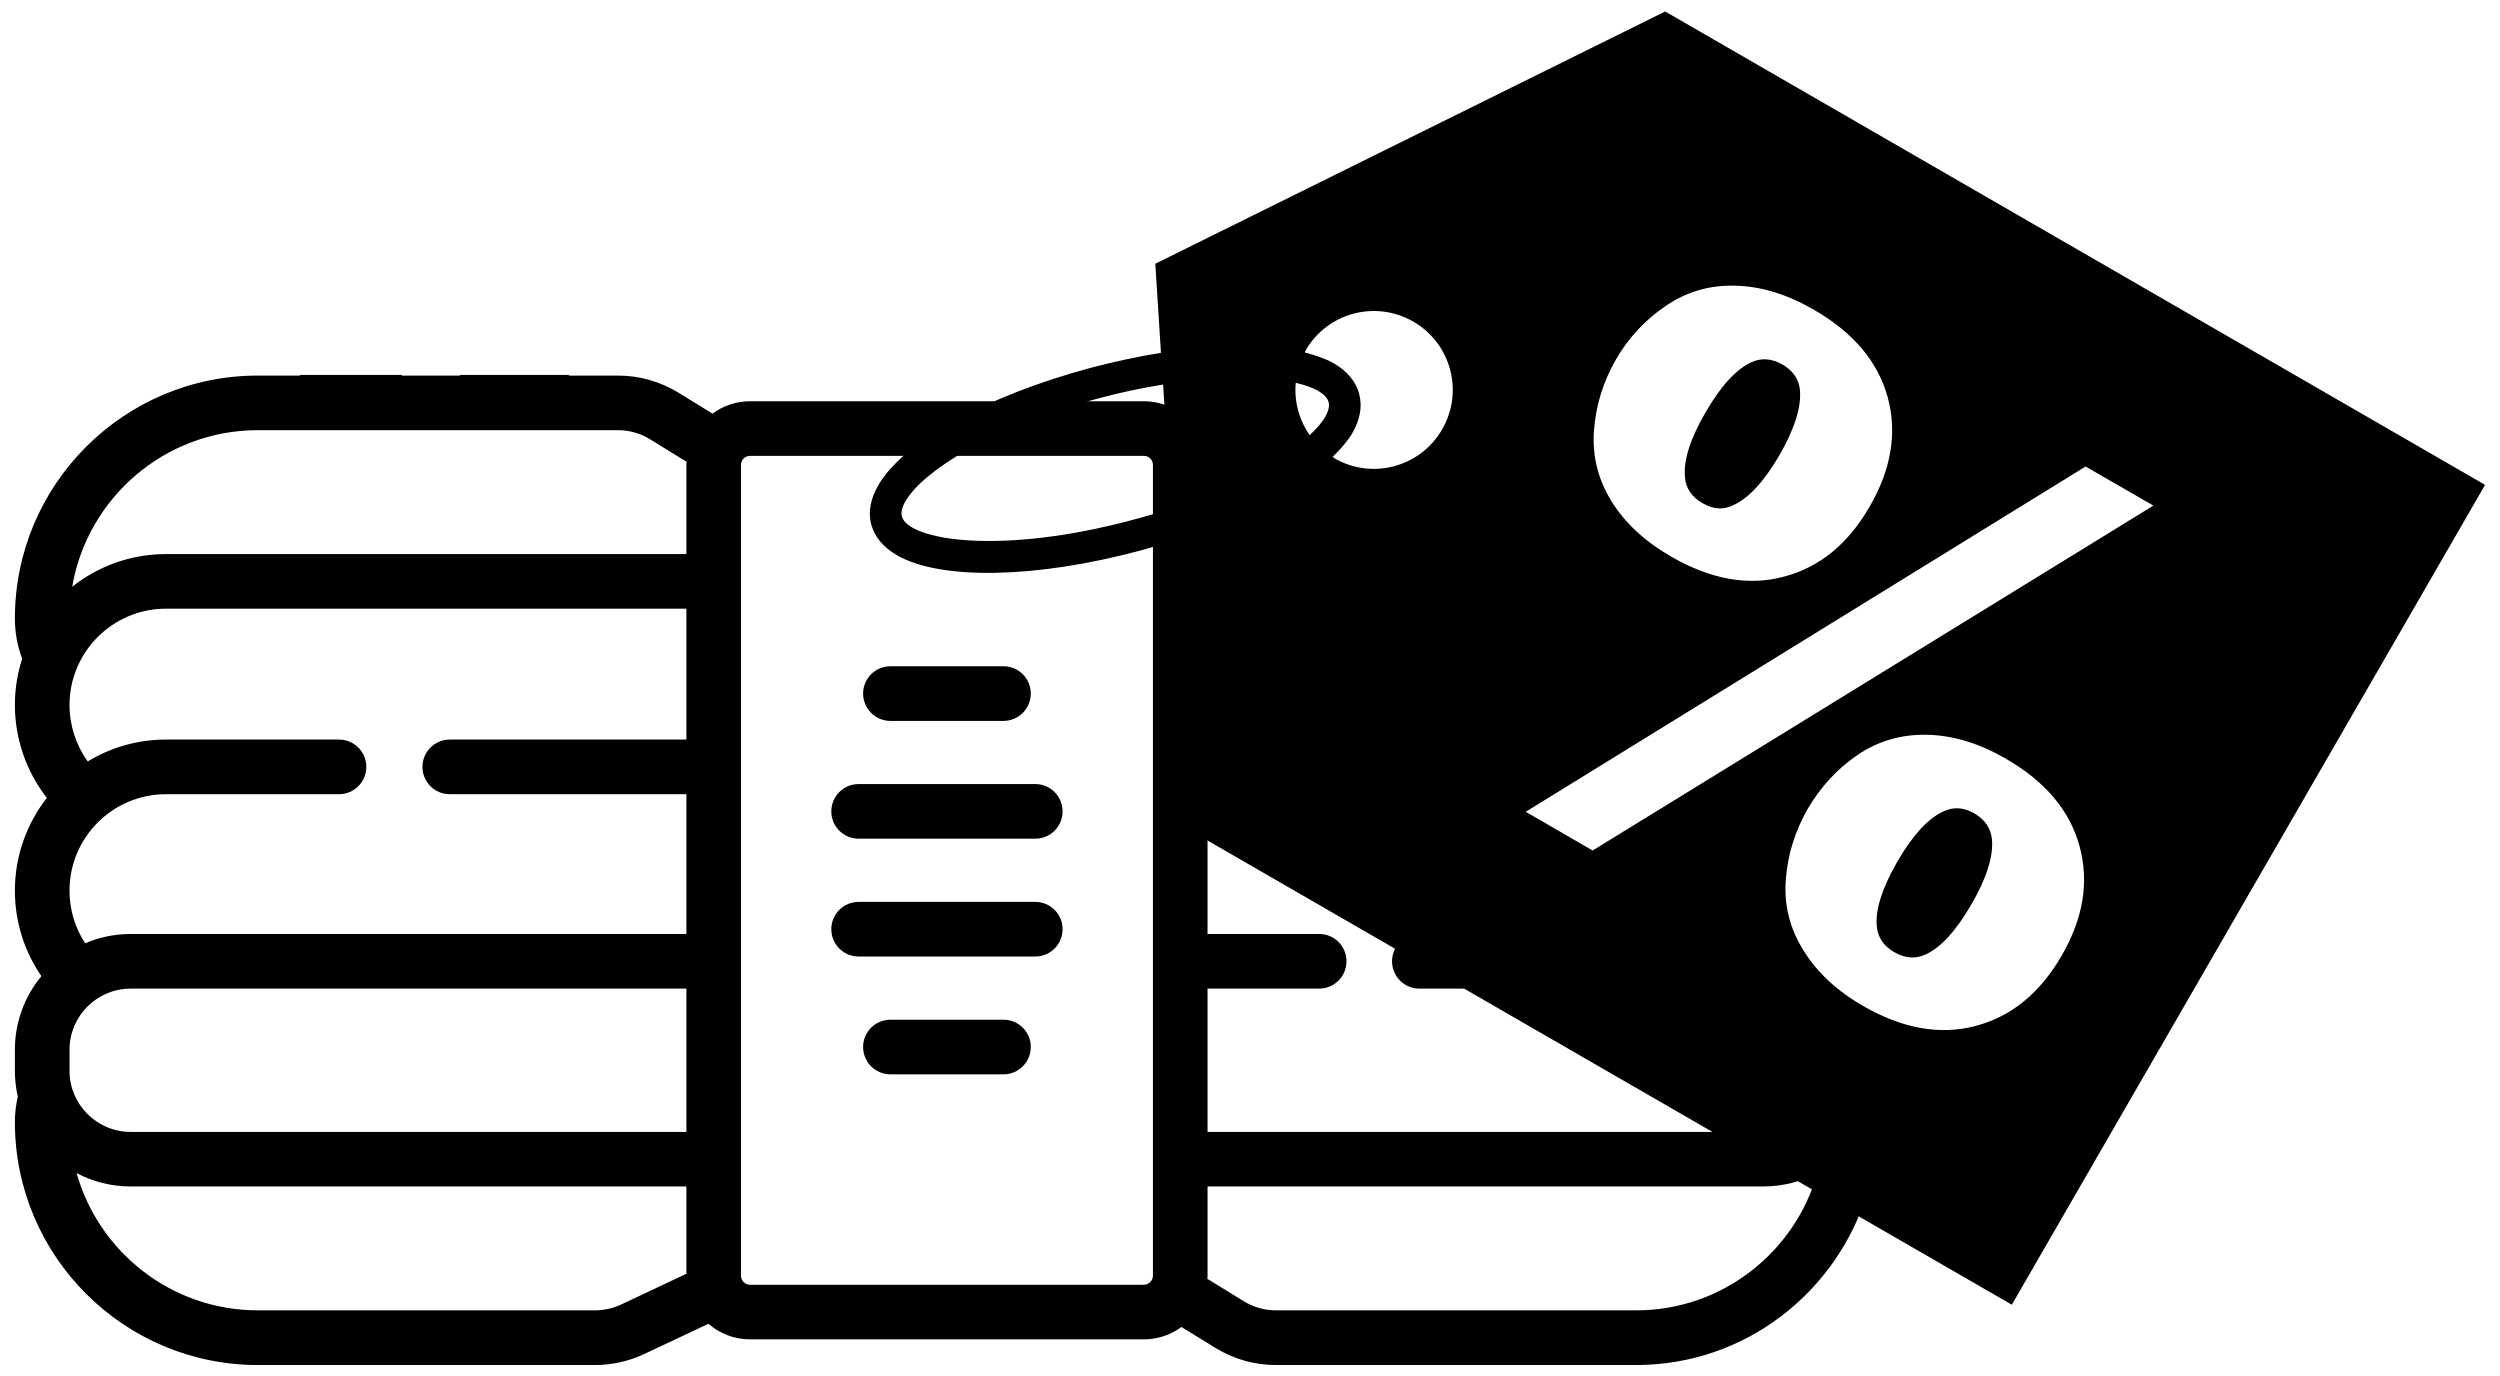
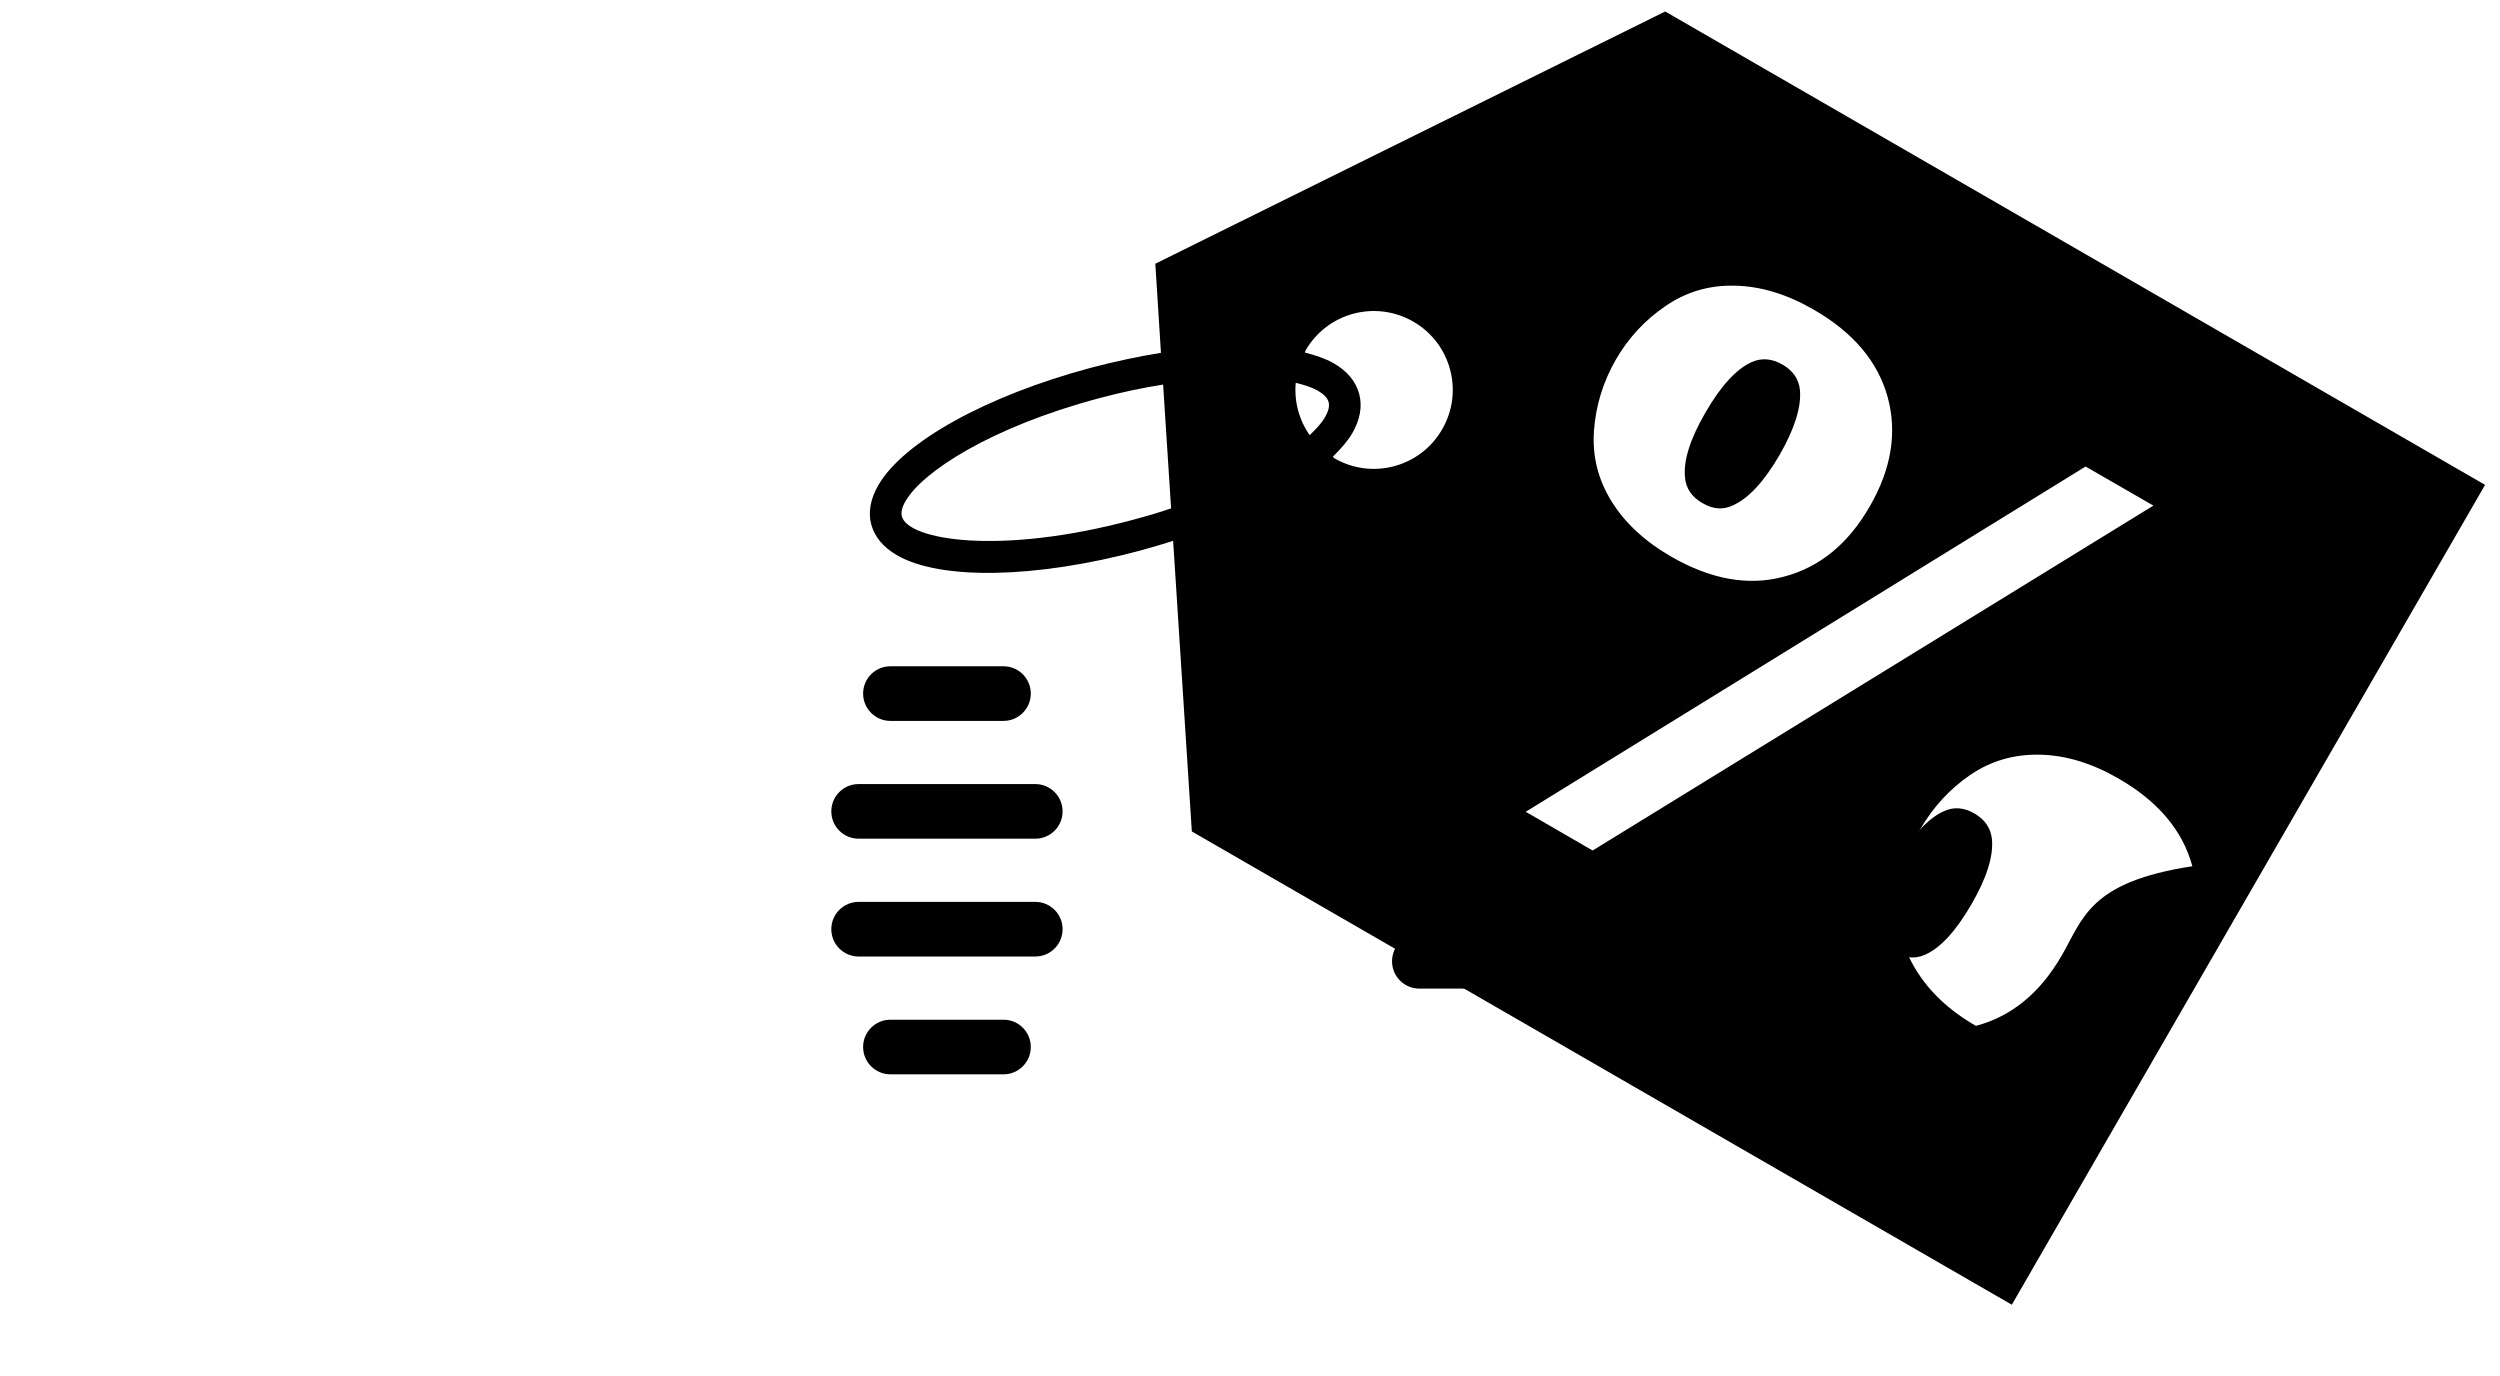
<svg xmlns="http://www.w3.org/2000/svg" version="1.1" id="Layer_1" x="0px" y="0px" width="127.139px" height="70px" viewBox="0 0 127.139 70" enable-background="new 0 0 127.139 70" xml:space="preserve">
  <g>
    <g>
      <g>
        <path d="M52.422,35.271c0-0.766-0.621-1.387-1.387-1.387h-5.754c-0.766,0-1.387,0.621-1.387,1.387s0.621,1.391,1.387,1.391h5.754     C51.801,36.662,52.422,36.037,52.422,35.271z" />
      </g>
    </g>
    <g>
      <g>
        <path d="M54.039,41.265c0-0.766-0.621-1.391-1.387-1.391h-8.988c-0.766,0-1.387,0.621-1.387,1.391     c0,0.766,0.621,1.387,1.387,1.387h8.988C53.418,42.651,54.039,42.03,54.039,41.265z" />
      </g>
    </g>
    <g>
      <g>
        <path d="M52.422,53.245c0-0.766-0.621-1.387-1.387-1.387h-5.754c-0.766,0-1.387,0.621-1.387,1.387s0.621,1.391,1.387,1.391h5.754     C51.801,54.636,52.422,54.011,52.422,53.245z" />
      </g>
    </g>
    <g>
      <g>
        <path d="M54.039,47.253c0-0.766-0.621-1.387-1.387-1.387h-8.988c-0.766,0-1.387,0.621-1.387,1.387     c0,0.77,0.621,1.391,1.387,1.391h8.988C53.418,48.644,54.039,48.022,54.039,47.253z" />
      </g>
    </g>
    <g>
      <path d="M86.582,25.588c0.539,0.316,1.064,0.355,1.568,0.102c0.789-0.359,1.568-1.211,2.348-2.547    c0.77-1.34,1.115-2.441,1.039-3.309c-0.055-0.547-0.344-0.977-0.885-1.293c-0.537-0.309-1.068-0.352-1.572-0.125    c-0.789,0.359-1.566,1.211-2.344,2.555c-0.783,1.348-1.131,2.449-1.045,3.309C85.738,24.842,86.037,25.275,86.582,25.588z" />
      <path d="M100.41,41.37c-0.543-0.316-1.064-0.348-1.578-0.105c-0.787,0.363-1.563,1.211-2.344,2.555    c-0.775,1.348-1.127,2.453-1.041,3.305c0.053,0.547,0.338,0.98,0.887,1.297c0.539,0.313,1.064,0.355,1.572,0.129    c0.789-0.352,1.568-1.211,2.348-2.555c0.783-1.348,1.129-2.457,1.047-3.32C101.242,42.116,100.947,41.679,100.41,41.37z" />
-       <path d="M45.615,28.236c2.213,1.281,7.061,1.184,12.346-0.23c0.584-0.156,1.148-0.328,1.699-0.5l0.951,14.778l41.701,24.069    l24.068-41.695L84.684,0.584l-25.93,12.828l0.287,4.531c-1.148,0.188-2.348,0.438-3.57,0.762    c-5.289,1.418-9.533,3.762-10.807,5.977c-0.4,0.695-0.523,1.367-0.354,2C44.488,27.311,44.924,27.838,45.615,28.236z     M104.846,48.601c-1.098,1.898-2.549,3.09-4.361,3.57c-1.814,0.484-3.727,0.145-5.736-1.012c-1.346-0.773-2.363-1.73-3.045-2.848    c-0.691-1.113-0.986-2.309-0.885-3.582c0.094-1.27,0.467-2.461,1.111-3.59c0.656-1.117,1.494-2.036,2.545-2.751    c1.051-0.711,2.225-1.051,3.547-1.02c1.314,0.031,2.645,0.438,3.984,1.215c2.016,1.161,3.262,2.646,3.752,4.458    C106.25,44.854,105.947,46.702,104.846,48.601z M82.174,18.291c0.639-1.105,1.482-2.02,2.545-2.738    c1.059-0.723,2.24-1.063,3.543-1.023c1.307,0.031,2.639,0.441,3.992,1.227c1.998,1.152,3.246,2.633,3.744,4.438    c0.492,1.805,0.189,3.652-0.908,5.555c-1.1,1.918-2.559,3.102-4.373,3.578c-1.803,0.484-3.711,0.137-5.713-1.012    c-1.357-0.781-2.375-1.727-3.061-2.84c-0.68-1.109-0.975-2.305-0.879-3.586S81.529,19.412,82.174,18.291z M106.063,23.725    l3.449,1.988l-28.518,17.54l-3.402-1.969L106.063,23.725z M66.396,17.822c1.109-1.922,3.557-2.574,5.479-1.465    c1.92,1.109,2.578,3.559,1.465,5.48c-1.109,1.922-3.559,2.578-5.479,1.469c-0.037-0.02-0.055-0.059-0.082-0.078    c0.406-0.395,0.762-0.801,0.996-1.203c0.396-0.691,0.516-1.363,0.346-1.996c-0.172-0.637-0.609-1.16-1.303-1.559    c-0.393-0.227-0.908-0.398-1.457-0.543C66.375,17.9,66.375,17.861,66.396,17.822z M67.016,19.865    c0.309,0.18,0.496,0.375,0.551,0.582c0.057,0.211-0.008,0.469-0.191,0.781c-0.154,0.273-0.436,0.586-0.773,0.902    c-0.539-0.773-0.795-1.719-0.707-2.66C66.346,19.576,66.742,19.709,67.016,19.865z M46.053,25.482    c0.854-1.477,4.299-3.75,9.84-5.23c1.152-0.309,2.23-0.531,3.258-0.695l0.406,6.297c-0.637,0.219-1.307,0.414-2.006,0.598    c-6.695,1.793-11.361,1.023-11.686-0.191C45.813,26.057,45.869,25.791,46.053,25.482z" />
+       <path d="M45.615,28.236c2.213,1.281,7.061,1.184,12.346-0.23c0.584-0.156,1.148-0.328,1.699-0.5l0.951,14.778l41.701,24.069    l24.068-41.695L84.684,0.584l-25.93,12.828l0.287,4.531c-1.148,0.188-2.348,0.438-3.57,0.762    c-5.289,1.418-9.533,3.762-10.807,5.977c-0.4,0.695-0.523,1.367-0.354,2C44.488,27.311,44.924,27.838,45.615,28.236z     M104.846,48.601c-1.098,1.898-2.549,3.09-4.361,3.57c-1.346-0.773-2.363-1.73-3.045-2.848    c-0.691-1.113-0.986-2.309-0.885-3.582c0.094-1.27,0.467-2.461,1.111-3.59c0.656-1.117,1.494-2.036,2.545-2.751    c1.051-0.711,2.225-1.051,3.547-1.02c1.314,0.031,2.645,0.438,3.984,1.215c2.016,1.161,3.262,2.646,3.752,4.458    C106.25,44.854,105.947,46.702,104.846,48.601z M82.174,18.291c0.639-1.105,1.482-2.02,2.545-2.738    c1.059-0.723,2.24-1.063,3.543-1.023c1.307,0.031,2.639,0.441,3.992,1.227c1.998,1.152,3.246,2.633,3.744,4.438    c0.492,1.805,0.189,3.652-0.908,5.555c-1.1,1.918-2.559,3.102-4.373,3.578c-1.803,0.484-3.711,0.137-5.713-1.012    c-1.357-0.781-2.375-1.727-3.061-2.84c-0.68-1.109-0.975-2.305-0.879-3.586S81.529,19.412,82.174,18.291z M106.063,23.725    l3.449,1.988l-28.518,17.54l-3.402-1.969L106.063,23.725z M66.396,17.822c1.109-1.922,3.557-2.574,5.479-1.465    c1.92,1.109,2.578,3.559,1.465,5.48c-1.109,1.922-3.559,2.578-5.479,1.469c-0.037-0.02-0.055-0.059-0.082-0.078    c0.406-0.395,0.762-0.801,0.996-1.203c0.396-0.691,0.516-1.363,0.346-1.996c-0.172-0.637-0.609-1.16-1.303-1.559    c-0.393-0.227-0.908-0.398-1.457-0.543C66.375,17.9,66.375,17.861,66.396,17.822z M67.016,19.865    c0.309,0.18,0.496,0.375,0.551,0.582c0.057,0.211-0.008,0.469-0.191,0.781c-0.154,0.273-0.436,0.586-0.773,0.902    c-0.539-0.773-0.795-1.719-0.707-2.66C66.346,19.576,66.742,19.709,67.016,19.865z M46.053,25.482    c0.854-1.477,4.299-3.75,9.84-5.23c1.152-0.309,2.23-0.531,3.258-0.695l0.406,6.297c-0.637,0.219-1.307,0.414-2.006,0.598    c-6.695,1.793-11.361,1.023-11.686-0.191C45.813,26.057,45.869,25.791,46.053,25.482z" />
    </g>
    <g>
      <path d="M72.184,50.276h5.559l-4.621-2.777h-0.938c-0.77,0-1.391,0.621-1.391,1.387C70.793,49.655,71.414,50.276,72.184,50.276z" />
-       <path d="M89.818,57.537c-0.049,0-0.092,0.027-0.143,0.027H61.41v-7.288h5.68c0.766,0,1.387-0.621,1.387-1.391    c0-0.766-0.621-1.387-1.387-1.387h-5.68V40.39h0.66l-0.25-2.778h-0.41v-4.605l-1.082-12.125l-0.246,0.152    c-0.539-0.395-1.199-0.629-1.914-0.629h-20.02c-0.719,0-1.375,0.234-1.914,0.629l-1.723-1.059c-0.93-0.57-1.992-0.875-3.082-0.875    h-2.52l0.059-0.031h-5.543L23.367,19.1H20.41l0.051-0.031h-5.176L15.234,19.1h-2.125c-6.813,0-12.352,5.543-12.352,12.352    c0,0.711,0.125,1.398,0.371,2.051c-0.242,0.742-0.371,1.531-0.371,2.352c0,1.719,0.582,3.383,1.625,4.724    c-1.016,1.301-1.625,2.938-1.625,4.715c0,1.574,0.473,3.078,1.348,4.348c-0.84,1.016-1.348,2.32-1.348,3.742v1.078    c0,0.445,0.051,0.883,0.148,1.305c-0.098,0.425-0.148,0.858-0.148,1.3c0,6.809,5.539,12.352,12.352,12.352h17.148    c0.859,0,1.727-0.191,2.504-0.559l3.27-1.539c0.566,0.496,1.305,0.793,2.117,0.793h20.02c0.715,0,1.375-0.234,1.914-0.629    l1.723,1.059c0.926,0.574,1.992,0.875,3.082,0.875h18.32c5.563,0,10.223-3.719,11.764-8.785L89.818,57.537z M34.906,64.779    l-3.324,1.566c-0.414,0.191-0.867,0.293-1.324,0.293H13.109c-4.379,0-8.078-2.957-9.215-6.98c0.82,0.434,1.754,0.68,2.746,0.68    h28.266V64.779z M34.906,57.564H6.641c-1.711,0-3.105-1.395-3.105-3.104v-1.078c0-1.711,1.395-3.105,3.105-3.105h28.266V57.564z     M34.906,37.611H22.875c-0.77,0-1.391,0.625-1.391,1.391c0,0.767,0.621,1.388,1.391,1.388h12.031v7.109H6.641    c-0.82,0-1.602,0.168-2.309,0.473c-0.52-0.789-0.797-1.711-0.797-2.68c0-2.703,2.199-4.902,4.902-4.902h8.805    c0.766,0,1.387-0.621,1.387-1.388c0-0.766-0.621-1.391-1.387-1.391H8.438c-1.453,0-2.816,0.406-3.977,1.113    c-0.594-0.828-0.926-1.832-0.926-2.871c0-2.699,2.199-4.898,4.902-4.898h26.469V37.611z M34.906,23.643v4.535H8.438    c-1.797,0-3.453,0.621-4.766,1.66c0.77-4.512,4.707-7.961,9.438-7.961h18.32c0.574,0,1.137,0.16,1.625,0.461l1.859,1.145    C34.914,23.537,34.906,23.588,34.906,23.643z M58.633,64.873c0,0.254-0.207,0.465-0.465,0.465h-20.02    c-0.258,0-0.465-0.211-0.465-0.465v-41.23c0-0.254,0.207-0.461,0.465-0.461h20.02c0.258,0,0.465,0.207,0.465,0.461V64.873z     M83.207,66.639h-18.32c-0.574,0-1.137-0.16-1.629-0.461l-1.855-1.141c0-0.059,0.008-0.109,0.008-0.164v-4.535h28.266    c0.992,0,1.926-0.246,2.746-0.68C91.285,63.682,87.586,66.639,83.207,66.639z" />
    </g>
  </g>
</svg>